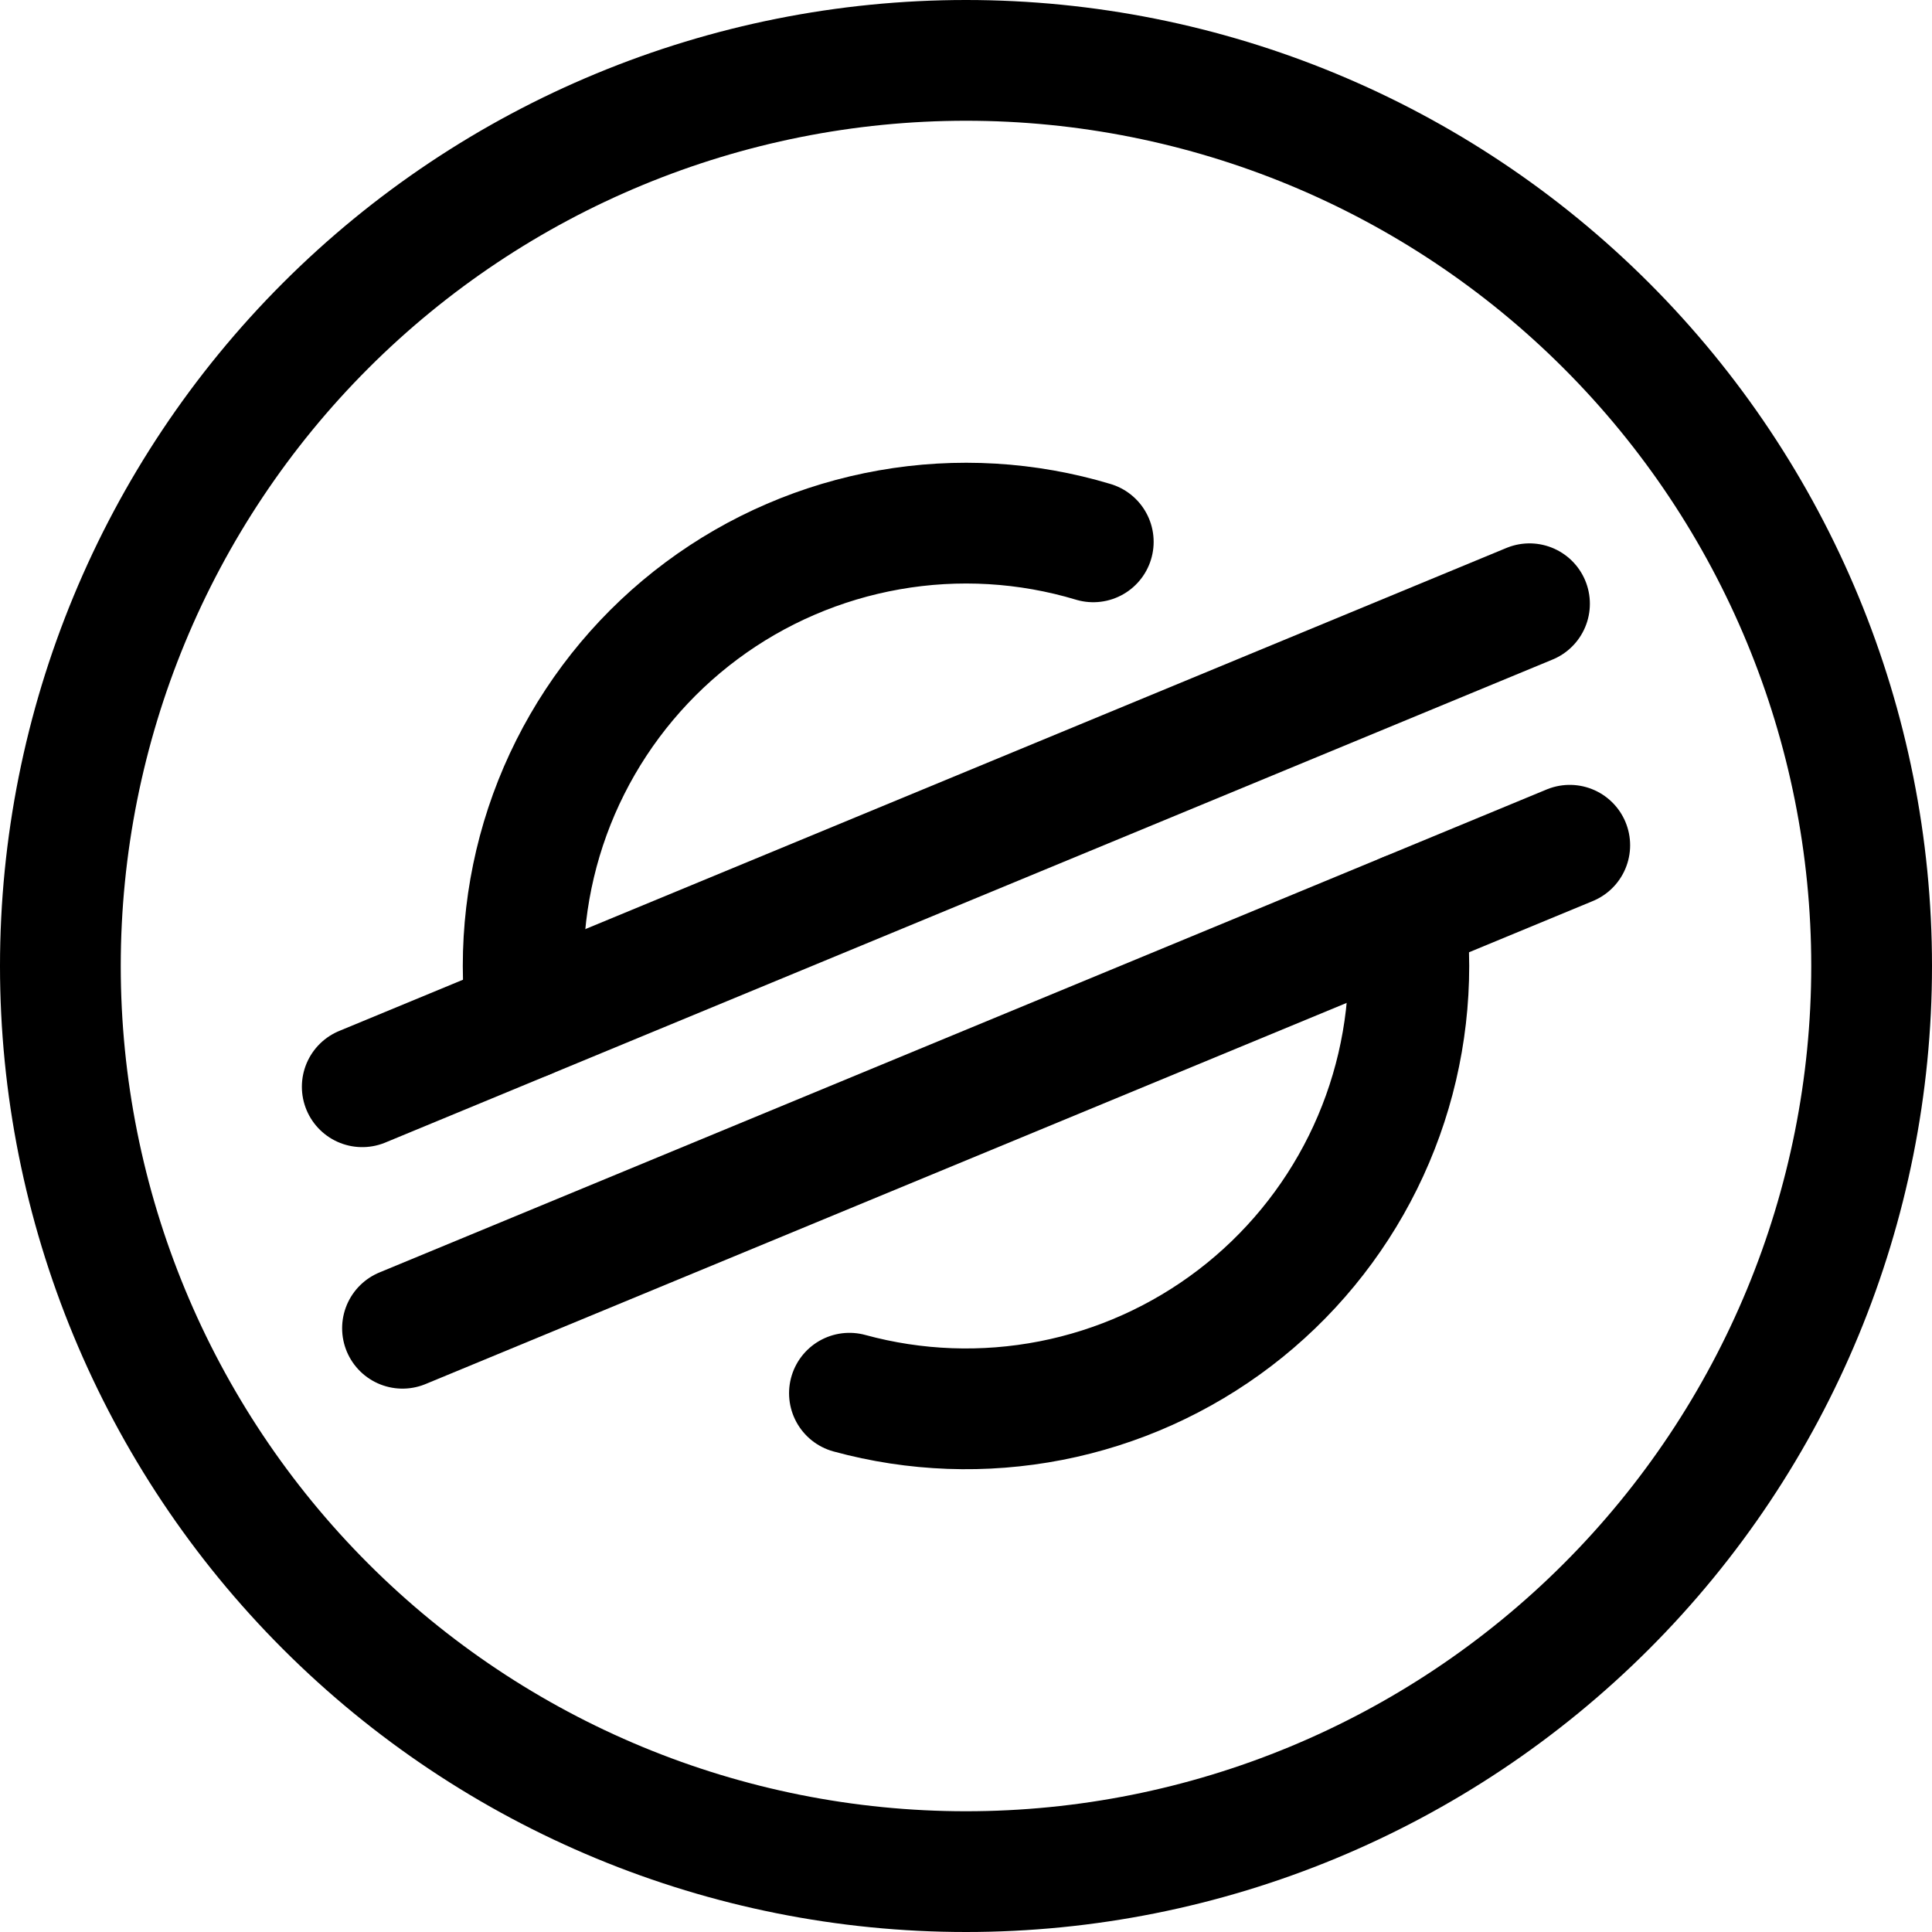
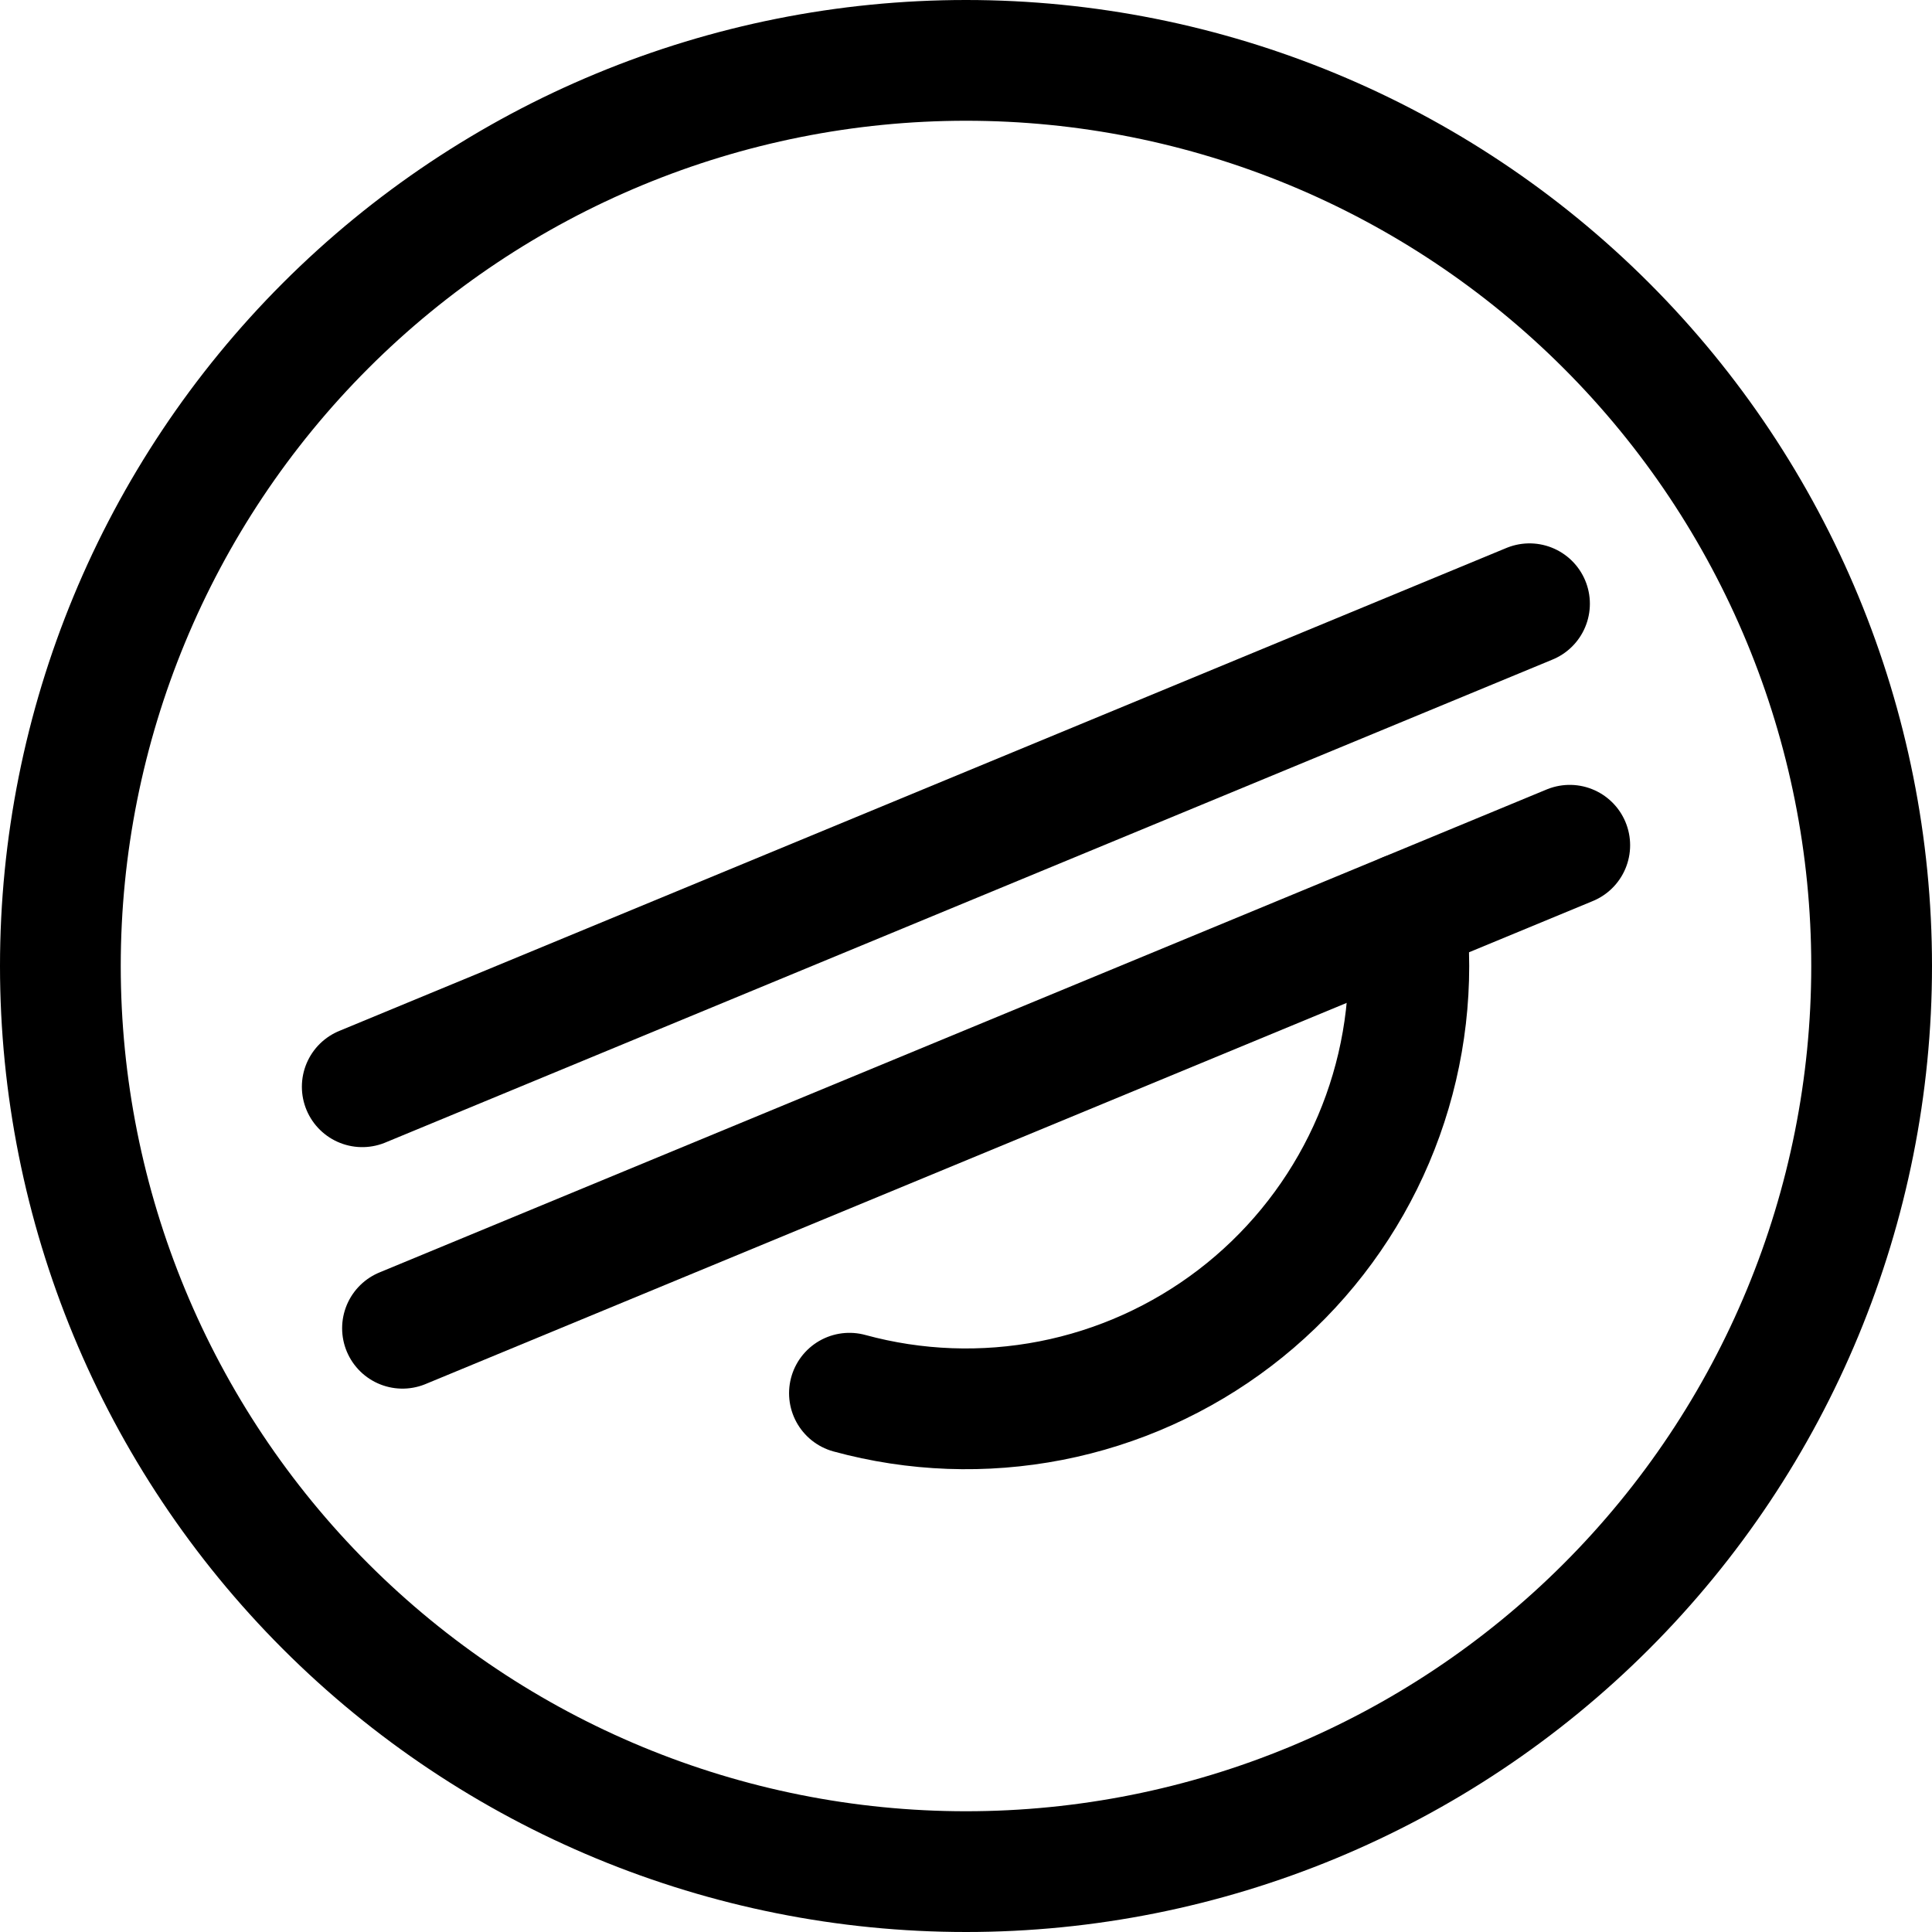
<svg xmlns="http://www.w3.org/2000/svg" fill="none" viewBox="0 0 24 24" id="Virtual-Coin-Crypto-Stellar--Streamline-Ultimate">
  <desc>Virtual Coin Crypto Stellar Streamline Icon: https://streamlinehq.com</desc>
  <path stroke="#000000" stroke-linecap="round" stroke-linejoin="round" d="M0.75 12c0 2.984 1.185 5.845 3.295 7.955C6.155 22.065 9.016 23.25 12 23.25c2.984 0 5.845 -1.185 7.955 -3.295 2.11 -2.11 3.295 -4.971 3.295 -7.955 0 -2.984 -1.185 -5.845 -3.295 -7.955C17.845 1.935 14.984 0.75 12 0.75c-2.984 0 -5.845 1.185 -7.955 3.295C1.935 6.155 0.75 9.016 0.75 12Z" stroke-width="1.5" />
  <path stroke="#000000" stroke-linecap="round" stroke-linejoin="round" d="m5 16.5 14.5 -6" stroke-width="1.5" />
  <path stroke="#000000" stroke-linecap="round" stroke-linejoin="round" d="m4.5 13.5 14.5 -6" stroke-width="1.5" />
-   <path stroke="#000000" stroke-linecap="round" stroke-linejoin="round" d="M13.581 6.731c-0.821 -0.247 -1.689 -0.298 -2.534 -0.149 -0.845 0.149 -1.643 0.492 -2.331 1.004 -0.688 0.512 -1.247 1.178 -1.632 1.944 -0.385 0.766 -0.585 1.612 -0.585 2.47 0 0.219 0.013 0.438 0.039 0.656" stroke-width="1.5" />
  <path stroke="#000000" stroke-linecap="round" stroke-linejoin="round" d="M10.552 17.307c0.816 0.223 1.672 0.254 2.503 0.092 0.83 -0.162 1.612 -0.514 2.284 -1.027 0.672 -0.513 1.217 -1.175 1.592 -1.933 0.375 -0.758 0.57 -1.593 0.57 -2.439 -0 -0.219 -0.013 -0.438 -0.039 -0.656" stroke-width="1.5" />
</svg>